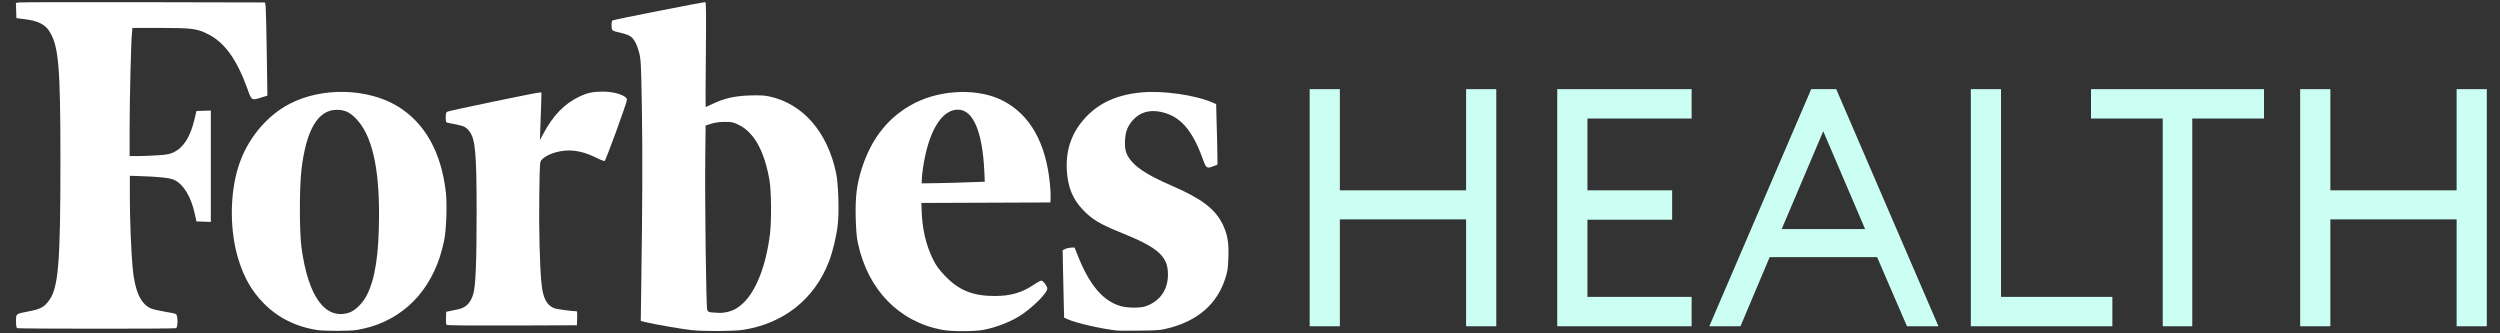
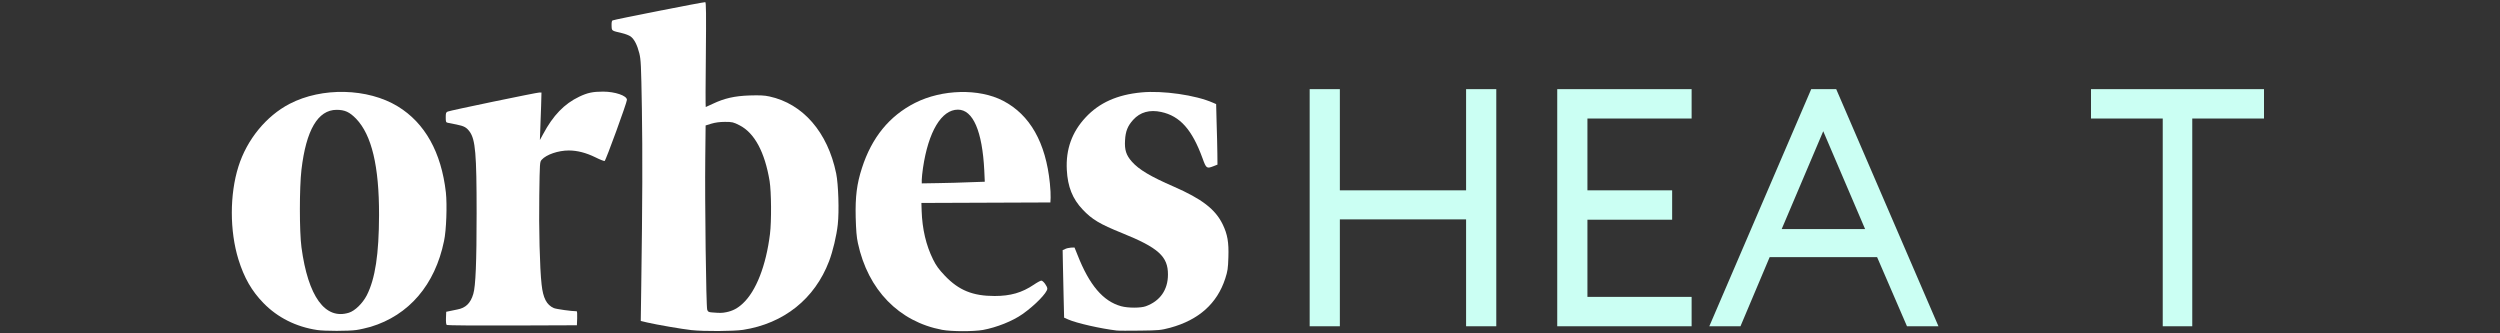
<svg xmlns="http://www.w3.org/2000/svg" width="105" height="14" viewBox="0 0 105 14" fill="none">
  <rect x="0" y="0" width="105" height="14" fill="#333333" stroke="none" />
  <g clip-path="url(#clip0_1125_43)">
    <path d="M55.006 3.744H56.274V7.994H61.576V3.744H62.844V13.703H61.576V9.214H56.274V13.703H55.006V3.744Z" fill="#CBFFF3" />
    <path d="M65.404 3.744H71.048V4.978H66.672V7.994H70.23V9.228H66.672V12.469H71.048V13.703H65.404V3.744Z" fill="#CBFFF3" />
    <path d="M76.071 3.744H77.121L81.415 13.703H80.093L78.838 10.799H74.326L73.1 13.703H71.791L76.071 3.744ZM74.831 9.621H78.334L76.576 5.511L74.831 9.621Z" fill="#CBFFF3" />
-     <path d="M82.775 3.744H84.043V12.469H88.719V13.703H82.775V3.744Z" fill="#CBFFF3" />
    <path d="M90.835 4.978H87.822V3.744H95.088V4.978H92.075V13.703H90.835V4.978Z" fill="#CBFFF3" />
-     <path d="M96.607 3.744H97.875V7.994H103.178V3.744H104.446V13.703H103.178V9.214H97.875V13.703H96.607V3.744Z" fill="#CBFFF3" />
    <path d="M51.355 9.428C51.047 8.788 50.48 8.355 49.296 7.837C48.328 7.416 47.839 7.127 47.54 6.791C47.298 6.519 47.226 6.294 47.252 5.889C47.272 5.51 47.365 5.285 47.592 5.034C47.885 4.709 48.287 4.597 48.771 4.703C49.564 4.874 50.068 5.446 50.506 6.647C50.66 7.074 50.681 7.09 50.959 6.983L51.134 6.914L51.129 6.423C51.124 6.15 51.114 5.579 51.098 5.157L51.078 4.372L50.944 4.314C50.218 3.993 48.838 3.796 47.942 3.881C46.922 3.977 46.17 4.314 45.594 4.933C45.022 5.547 44.76 6.273 44.806 7.133C44.842 7.843 45.048 8.355 45.47 8.798C45.861 9.215 46.191 9.412 47.133 9.792C48.652 10.405 49.059 10.774 49.054 11.532C49.054 12.173 48.724 12.643 48.127 12.861C47.916 12.941 47.375 12.941 47.087 12.861C46.33 12.653 45.754 11.975 45.259 10.715L45.13 10.395L44.981 10.4C44.899 10.405 44.785 10.432 44.734 10.459L44.631 10.507L44.641 11.057C44.646 11.361 44.662 11.996 44.672 12.477L44.693 13.342L44.863 13.417C45.208 13.572 46.248 13.806 46.897 13.881C46.979 13.892 47.422 13.892 47.885 13.886C48.688 13.876 48.745 13.87 49.152 13.764C50.346 13.438 51.119 12.749 51.459 11.703C51.562 11.383 51.577 11.281 51.592 10.806C51.613 10.176 51.556 9.845 51.355 9.428Z" fill="white" />
    <path d="M42.128 4.232C41.124 3.709 39.569 3.746 38.431 4.322C37.355 4.867 36.614 5.775 36.202 7.056C35.985 7.723 35.919 8.263 35.939 9.128C35.955 9.672 35.975 9.955 36.032 10.211C36.454 12.176 37.757 13.511 39.569 13.853C39.971 13.927 40.877 13.927 41.284 13.858C41.86 13.751 42.525 13.489 42.947 13.191C43.457 12.833 43.987 12.294 43.987 12.123C43.987 12.021 43.812 11.786 43.735 11.786C43.704 11.786 43.56 11.861 43.421 11.957C42.921 12.294 42.442 12.432 41.773 12.432C40.856 12.432 40.27 12.192 39.688 11.584C39.43 11.311 39.322 11.167 39.188 10.895C38.895 10.302 38.735 9.624 38.709 8.855L38.699 8.524L44.116 8.503L44.126 8.311C44.131 8.204 44.121 7.932 44.095 7.702C43.925 5.994 43.261 4.819 42.128 4.232ZM39.399 7.691L38.714 7.702V7.547C38.714 7.462 38.74 7.238 38.766 7.051C38.992 5.524 39.543 4.605 40.233 4.605C40.867 4.605 41.258 5.508 41.34 7.163L41.361 7.633L40.723 7.654C40.372 7.67 39.775 7.686 39.399 7.691Z" fill="white" />
    <path d="M32.314 4.051C32.097 4.003 31.902 3.998 31.485 4.009C30.851 4.03 30.419 4.131 29.945 4.356C29.791 4.43 29.651 4.495 29.641 4.495C29.631 4.495 29.631 3.501 29.646 2.295C29.662 0.586 29.657 0.09 29.621 0.09C29.502 0.09 25.764 0.827 25.723 0.859C25.692 0.885 25.682 0.965 25.687 1.088C25.697 1.302 25.677 1.286 26.13 1.393C26.269 1.425 26.428 1.489 26.485 1.531C26.639 1.643 26.763 1.889 26.851 2.236C26.917 2.508 26.928 2.706 26.959 4.569C26.989 6.47 26.984 8.419 26.933 11.996L26.912 13.48L27.18 13.544C27.566 13.635 28.678 13.827 29.039 13.864C29.569 13.923 30.815 13.912 31.206 13.854C32.926 13.587 34.219 12.551 34.821 10.971C34.981 10.549 35.135 9.903 35.187 9.428C35.249 8.867 35.212 7.741 35.12 7.287C34.764 5.552 33.724 4.356 32.314 4.051ZM29.703 13.01C29.657 12.882 29.6 8.435 29.621 6.657L29.636 5.269L29.878 5.194C30.038 5.146 30.228 5.119 30.45 5.119C30.759 5.119 30.8 5.13 31.062 5.263C31.691 5.584 32.123 6.39 32.324 7.607C32.396 8.056 32.406 9.289 32.339 9.828C32.175 11.152 31.758 12.225 31.201 12.743C30.98 12.951 30.774 13.058 30.506 13.112C30.316 13.149 30.254 13.149 29.909 13.122C29.765 13.112 29.734 13.096 29.703 13.01Z" fill="white" />
    <path d="M25.327 3.848C24.9 3.848 24.673 3.896 24.328 4.061C23.7 4.36 23.231 4.846 22.809 5.636L22.675 5.882L22.691 5.444C22.701 5.204 22.716 4.755 22.727 4.446L22.742 3.885H22.655C22.541 3.885 18.911 4.638 18.803 4.686C18.731 4.718 18.721 4.75 18.721 4.931C18.721 5.118 18.731 5.14 18.803 5.156C18.85 5.166 19.014 5.198 19.174 5.23C19.493 5.295 19.591 5.348 19.725 5.529C19.967 5.866 20.018 6.453 20.018 8.957C20.018 11.002 19.977 12.022 19.879 12.342C19.766 12.732 19.56 12.935 19.205 12.999C19.092 13.02 18.937 13.052 18.87 13.068L18.741 13.095L18.731 13.356C18.726 13.538 18.736 13.629 18.767 13.65C18.793 13.666 20.034 13.677 21.522 13.671L24.23 13.661L24.241 13.367C24.246 13.207 24.241 13.073 24.22 13.073C24.009 13.073 23.365 12.983 23.262 12.94C22.959 12.806 22.809 12.524 22.747 11.947C22.67 11.269 22.629 9.582 22.65 8.204C22.67 6.811 22.67 6.805 22.752 6.709C22.948 6.49 23.448 6.32 23.89 6.32C24.246 6.32 24.616 6.416 25.008 6.608C25.198 6.704 25.368 6.768 25.394 6.763C25.445 6.741 26.331 4.307 26.331 4.195C26.336 4.019 25.832 3.848 25.327 3.848Z" fill="white" />
    <path d="M18.727 8.083C18.536 6.396 17.846 5.163 16.708 4.469C15.447 3.7 13.526 3.652 12.162 4.362C11.178 4.875 10.37 5.862 10.014 6.994C9.644 8.163 9.644 9.701 10.014 10.897C10.251 11.661 10.57 12.221 11.065 12.728C11.657 13.337 12.434 13.727 13.32 13.86C13.639 13.908 14.638 13.908 14.968 13.86C15.122 13.839 15.39 13.775 15.565 13.727C17.177 13.241 18.273 11.96 18.649 10.123C18.747 9.685 18.783 8.596 18.727 8.083ZM14.654 13.134C13.655 13.444 12.939 12.456 12.661 10.384C12.573 9.717 12.573 7.891 12.661 7.128C12.857 5.462 13.351 4.618 14.134 4.613C14.484 4.613 14.679 4.704 14.957 4.987C15.611 5.67 15.925 6.978 15.92 9.034C15.915 10.673 15.761 11.703 15.405 12.403C15.23 12.739 14.911 13.054 14.654 13.134Z" fill="white" />
-     <path d="M5.564 1.173H6.73C8.069 1.173 8.288 1.2 8.762 1.447C9.449 1.804 9.949 2.506 10.392 3.73C10.569 4.229 10.569 4.224 10.965 4.098L11.23 4.015L11.204 2.216C11.189 1.228 11.168 0.344 11.157 0.257L11.131 0.103L6.022 0.092C3.21 0.087 0.855 0.092 0.793 0.103L0.668 0.125L0.689 0.761L1.079 0.811C1.585 0.877 1.887 1.025 2.064 1.299C2.465 1.919 2.538 2.764 2.538 6.77C2.538 11.039 2.454 12.076 2.064 12.614C1.861 12.894 1.699 12.981 1.246 13.069C0.652 13.184 0.673 13.168 0.673 13.492C0.673 13.673 0.689 13.766 0.72 13.783C0.788 13.81 7.324 13.816 7.392 13.783C7.48 13.744 7.475 13.239 7.387 13.19C7.35 13.168 7.131 13.124 6.897 13.086C6.663 13.047 6.402 12.987 6.324 12.948C5.897 12.751 5.657 12.208 5.569 11.226C5.506 10.523 5.454 9.223 5.454 8.262V7.384L5.85 7.395C6.699 7.423 7.137 7.472 7.314 7.555C7.699 7.736 8.006 8.23 8.168 8.926L8.251 9.3L8.855 9.321V4.641L8.251 4.663L8.163 5.03C7.991 5.749 7.715 6.188 7.303 6.391C7.137 6.474 7.017 6.496 6.616 6.523C6.35 6.539 5.98 6.556 5.788 6.556H5.444V5.393C5.444 4.229 5.501 1.76 5.543 1.376L5.564 1.173Z" fill="white" />
  </g>
  <defs>
    <clipPath id="clip0_1125_43">
      <rect width="105" height="14" fill="white" />
    </clipPath>
  </defs>
</svg>